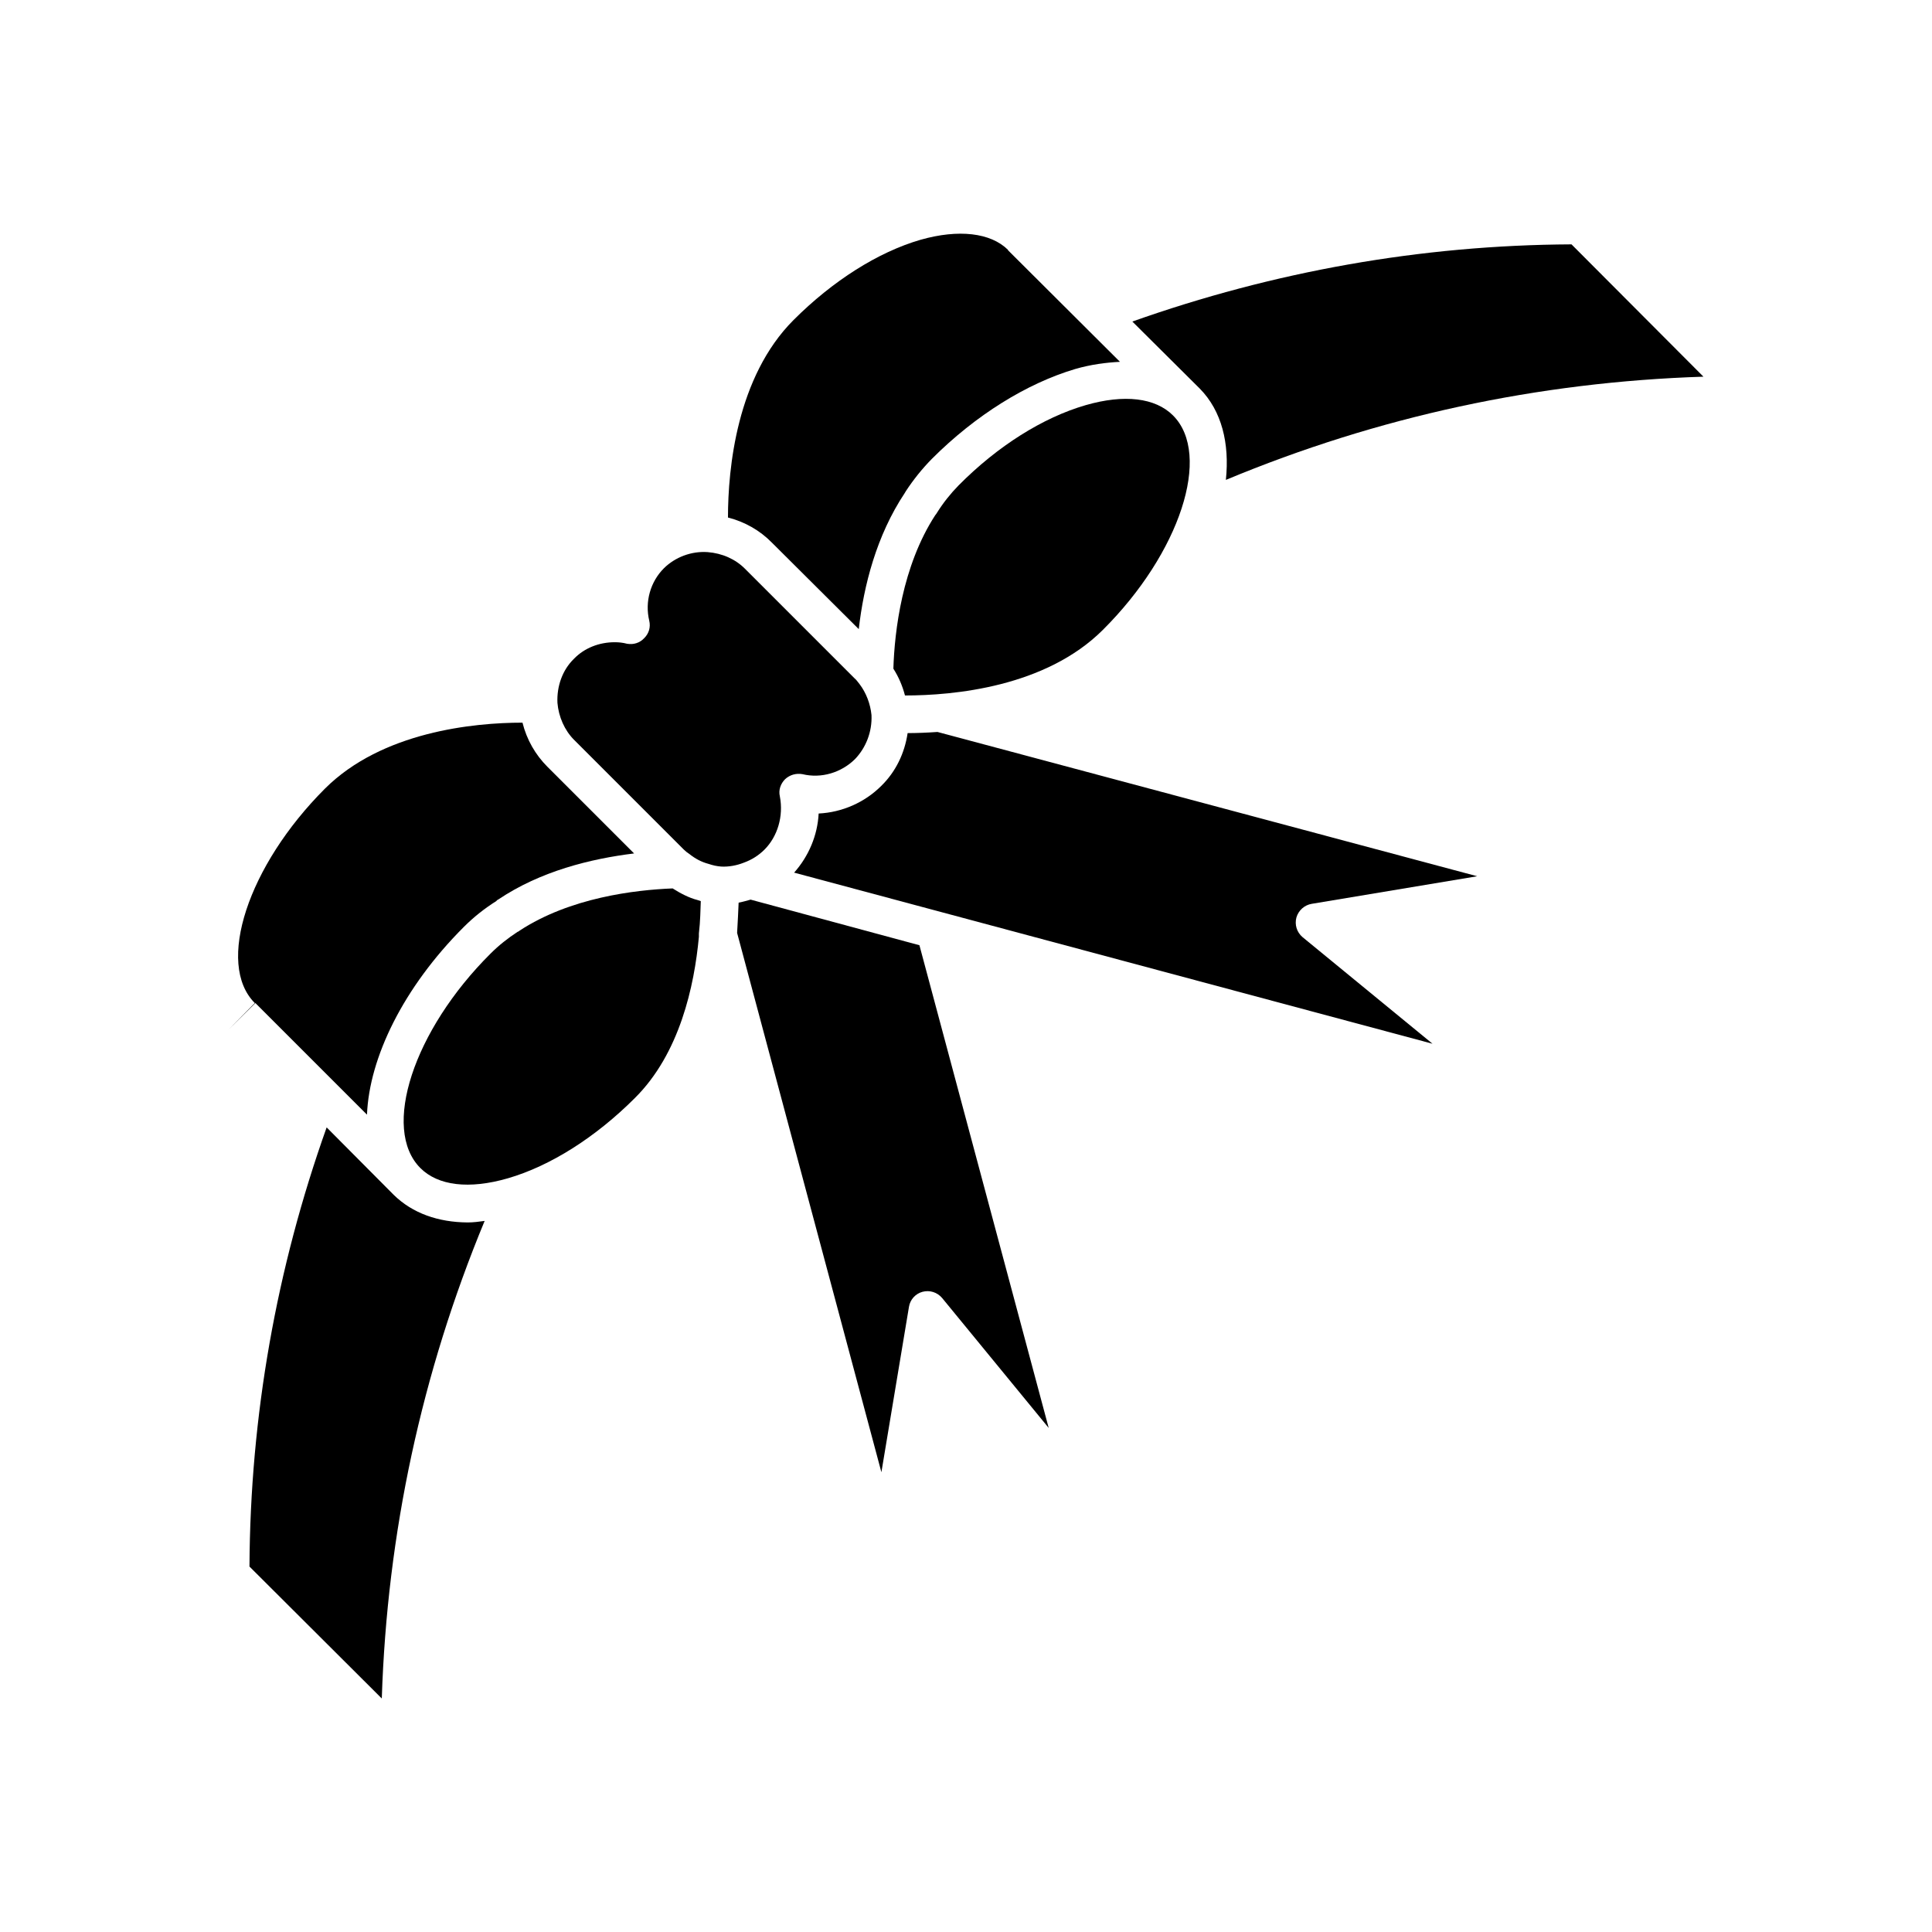
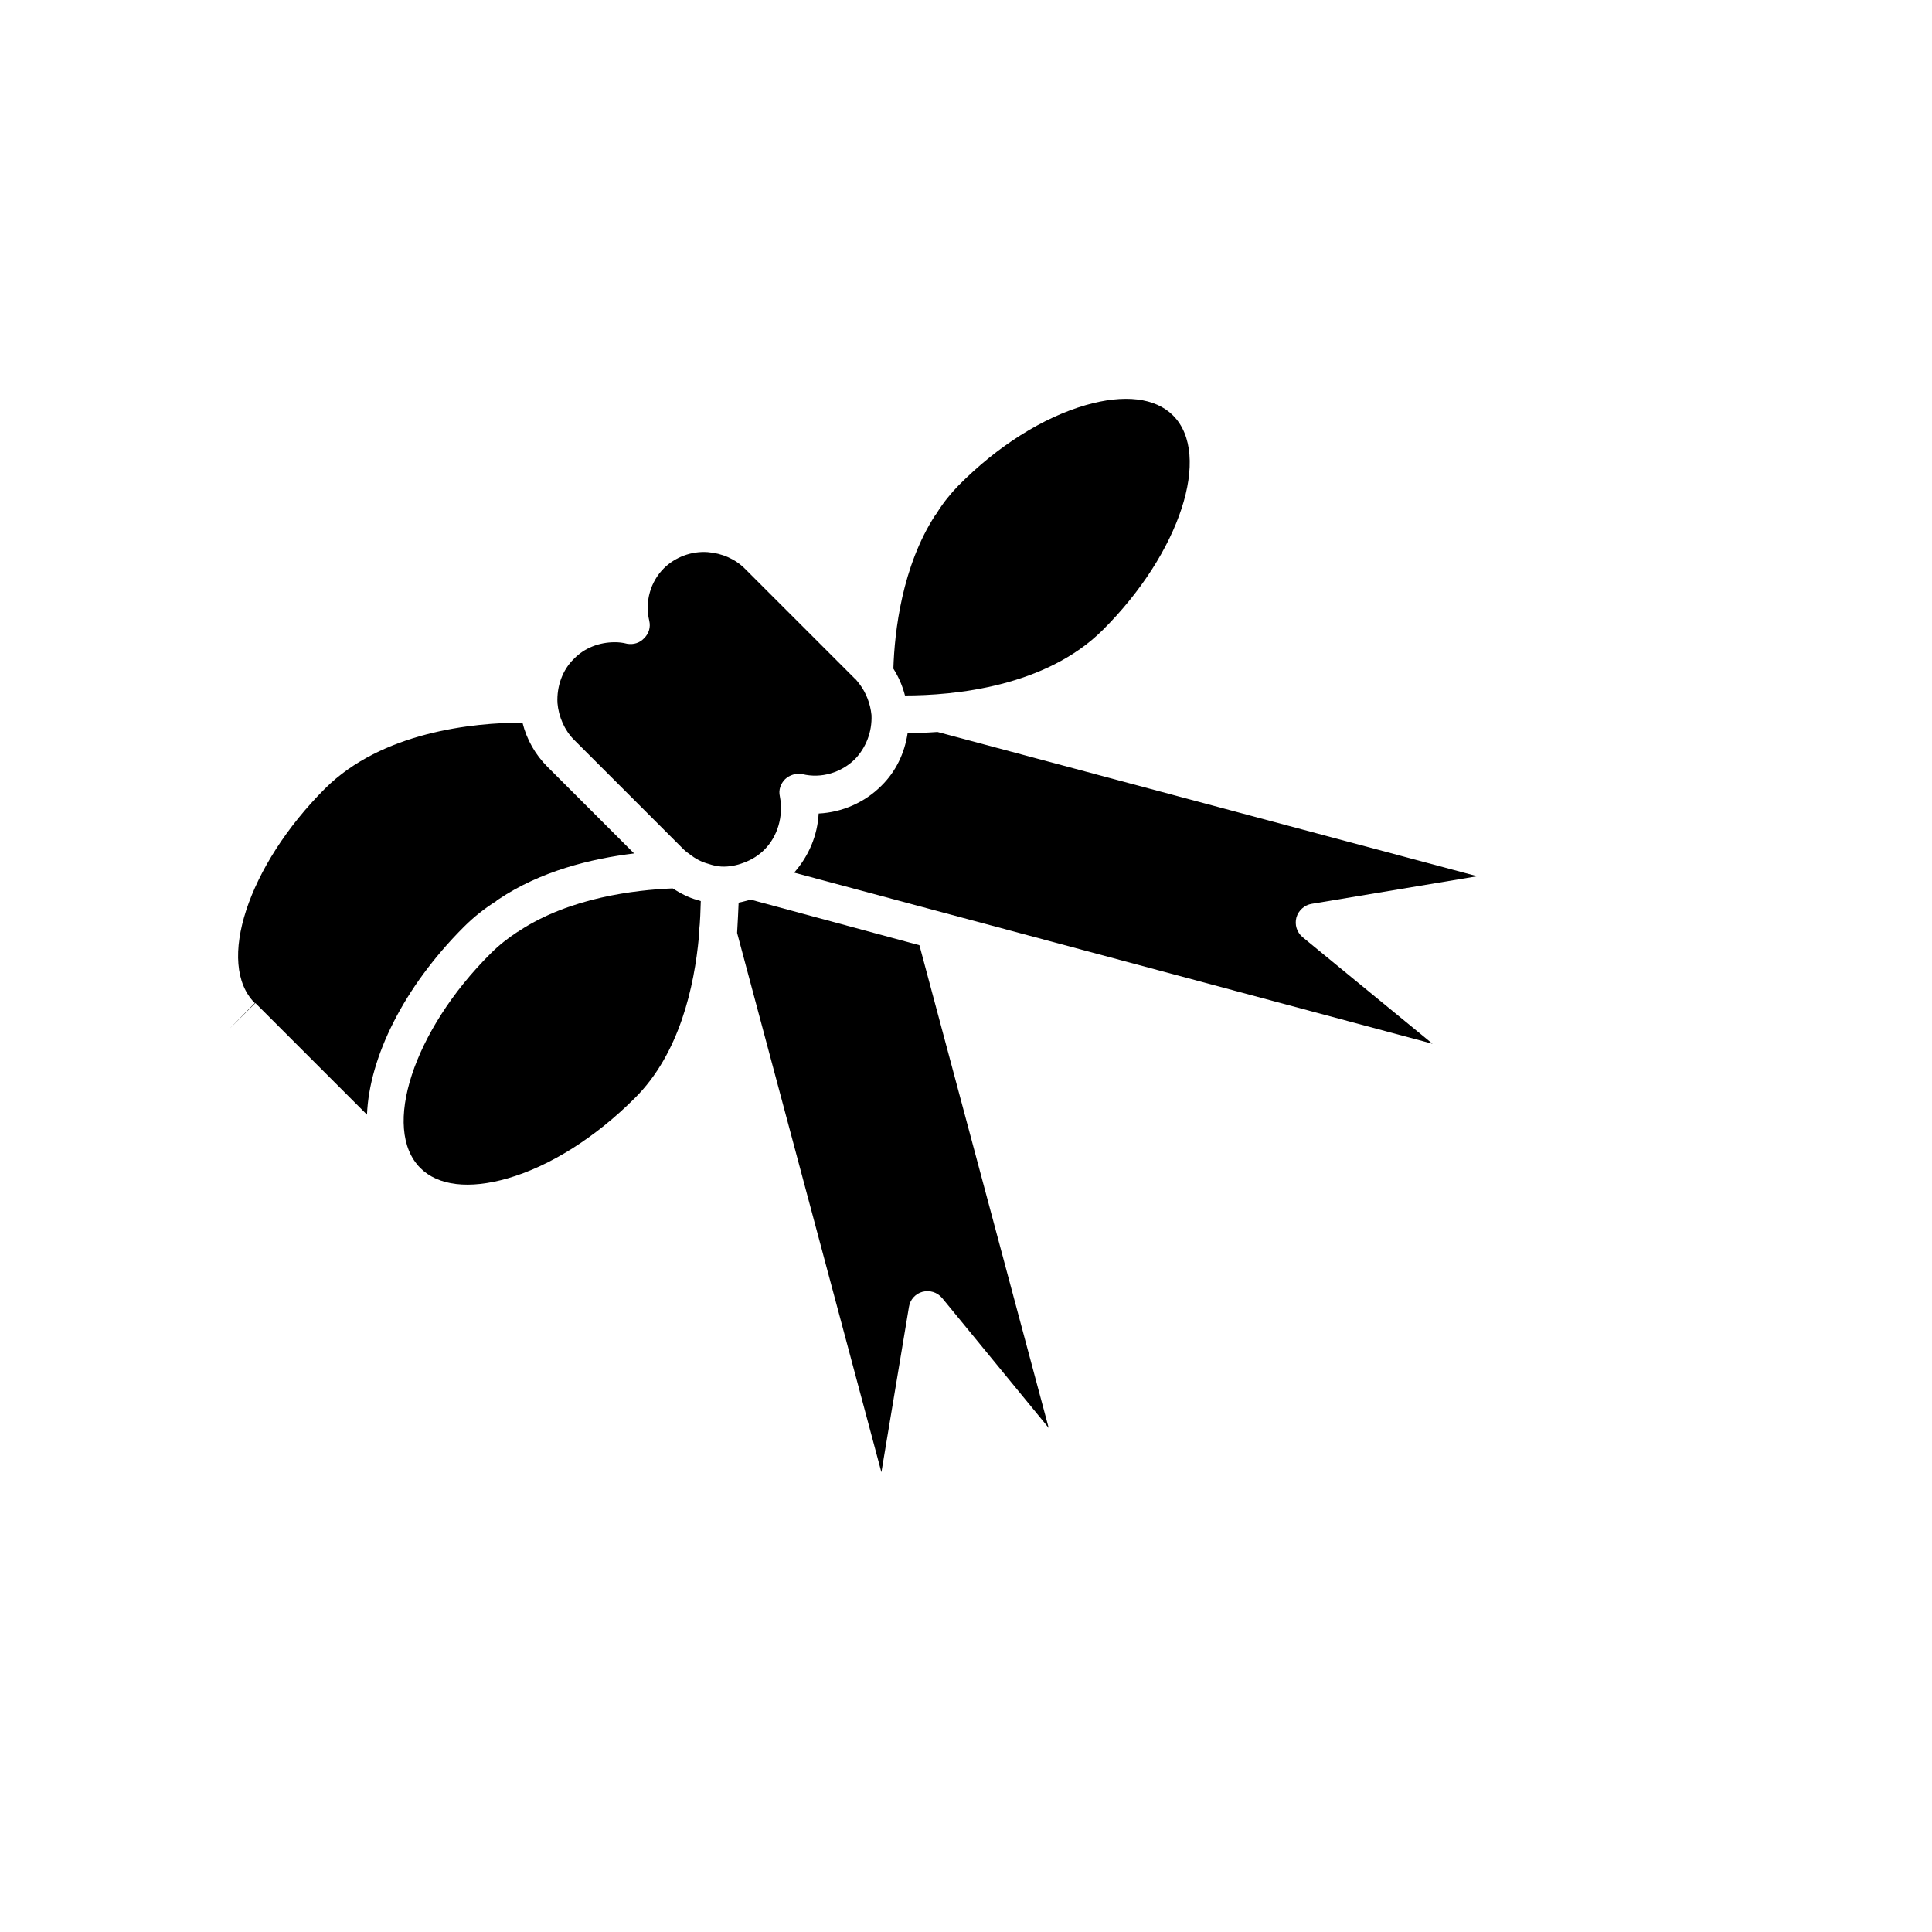
<svg xmlns="http://www.w3.org/2000/svg" fill="#000000" width="800px" height="800px" version="1.1" viewBox="144 144 512 512">
  <g>
    <path d="m342.92 382.41c-1.109 0.301-2.117 0.605-3.176 0.805-0.102 2.215-0.203 4.887-0.402 8.012l38.238 142.93 7.305-43.832c0.301-1.914 1.715-3.477 3.578-3.981 1.914-0.504 3.879 0.102 5.188 1.613l28.266 34.461-34.258-127.92z" />
    <path d="m491.64 383.52 43.832-7.305-143.03-38.238c-2.922 0.203-5.492 0.301-7.91 0.301-0.805 5.391-3.176 10.277-7.004 14.008-4.383 4.383-10.379 7.004-16.574 7.305-0.301 5.793-2.621 11.285-6.5 15.668l169.18 45.344-34.461-28.266c-1.512-1.309-2.117-3.273-1.613-5.188 0.555-1.914 2.168-3.324 4.082-3.629z" />
-     <path d="m444.08 229.21 17.887 17.785c5.793 5.894 7.91 14.461 6.902 24.184 40.254-16.777 82.676-25.945 126.56-27.355l-34.965-35.066c-39.957 0.199-79 7.203-116.38 20.453z" />
    <path d="m392.34 279.84c-0.203 0.301-0.301 0.504-0.504 0.707-8.766 13.504-10.781 30.781-11.082 40.656 1.41 2.215 2.418 4.586 3.074 7.106 12.898 0 37.23-2.215 52.445-17.383 20.453-20.355 28.969-46.453 18.59-56.828-4.684-4.684-12.898-5.691-23.176-2.719-11.285 3.273-23.277 10.781-33.656 21.262-2.164 2.211-4.078 4.629-5.691 7.199z" />
-     <path d="m387.96 207.54c-11.285 3.273-23.277 10.883-33.656 21.262-15.062 15.062-17.383 39.348-17.383 52.348 4.383 1.109 8.414 3.375 11.586 6.602l23.074 22.973c1.309-11.488 4.684-24.789 12.191-36.074 0.102-0.203 0.203-0.301 0.301-0.504 2.016-3.074 4.281-5.894 6.902-8.566 11.586-11.586 25.09-19.949 37.938-23.781 4.18-1.211 8.113-1.715 11.891-1.914l-29.676-29.574v-0.102c-4.578-4.531-13.09-5.539-23.168-2.668z" />
    <path d="m346.59 369.16c3.477-3.477 5.09-8.867 4.082-14.105-0.402-1.715 0.203-3.375 1.41-4.586 1.211-1.109 2.871-1.613 4.586-1.309 4.988 1.211 10.277-0.402 13.906-3.981 2.871-2.973 4.586-7.203 4.383-11.688-0.301-2.973-1.41-5.894-3.176-8.211-0.504-0.605-0.805-1.109-1.309-1.512l-29.07-29.07c-2.519-2.519-5.996-4.082-9.875-4.383-4.281-0.301-8.566 1.309-11.586 4.281-3.578 3.578-5.09 8.867-3.879 13.906 0.402 1.715-0.102 3.375-1.309 4.586-1.211 1.309-2.871 1.812-4.586 1.512-1.109-0.301-2.215-0.402-3.273-0.402-4.082 0-8.012 1.512-10.781 4.383-3.074 2.973-4.586 7.305-4.383 11.688 0.301 3.68 1.914 7.305 4.383 9.773l29.07 29.07c0.504 0.504 0.906 0.805 1.512 1.211 1.512 1.211 3.176 2.117 5.09 2.621 1.211 0.402 2.117 0.605 3.375 0.707 2.016 0.102 4.082-0.301 5.894-1.008 2.262-0.812 4.074-2.023 5.535-3.484z" />
    <path d="m211.68 409.82 29.574 29.574c0.605-15.062 9.574-33.656 25.645-49.727 2.719-2.719 5.492-4.887 8.664-6.902 0.102-0.203 0.301-0.301 0.504-0.402 11.184-7.508 24.484-10.781 35.973-12.191l-22.973-22.973c-3.176-3.176-5.492-7.203-6.602-11.688-13 0-37.23 2.418-52.348 17.48-20.453 20.453-28.969 46.453-18.59 56.828l-7.004 7.106z" />
    <path d="m322.26 379.44c-9.977 0.402-27.156 2.418-40.559 11.184-0.203 0.203-0.402 0.301-0.504 0.301-2.621 1.715-4.988 3.578-7.203 5.793-20.453 20.355-28.969 46.453-18.59 56.828 4.684 4.684 12.898 5.691 23.176 2.719 11.285-3.273 23.277-10.883 33.656-21.262 11.891-11.789 15.77-29.676 16.977-42.723v-0.906c0.402-3.375 0.402-6.297 0.504-8.566-0.301-0.102-0.605-0.203-0.906-0.301-2.168-0.547-4.484-1.754-6.551-3.066z" />
-     <path d="m248.35 460.66-17.785-17.887c-13.301 37.332-20.254 76.43-20.453 116.38l35.066 34.965c1.41-43.832 10.578-86.301 27.258-126.56-1.512 0.203-2.973 0.402-4.484 0.402-7.812-0.047-14.613-2.414-19.602-7.301z" />
  </g>
</svg>